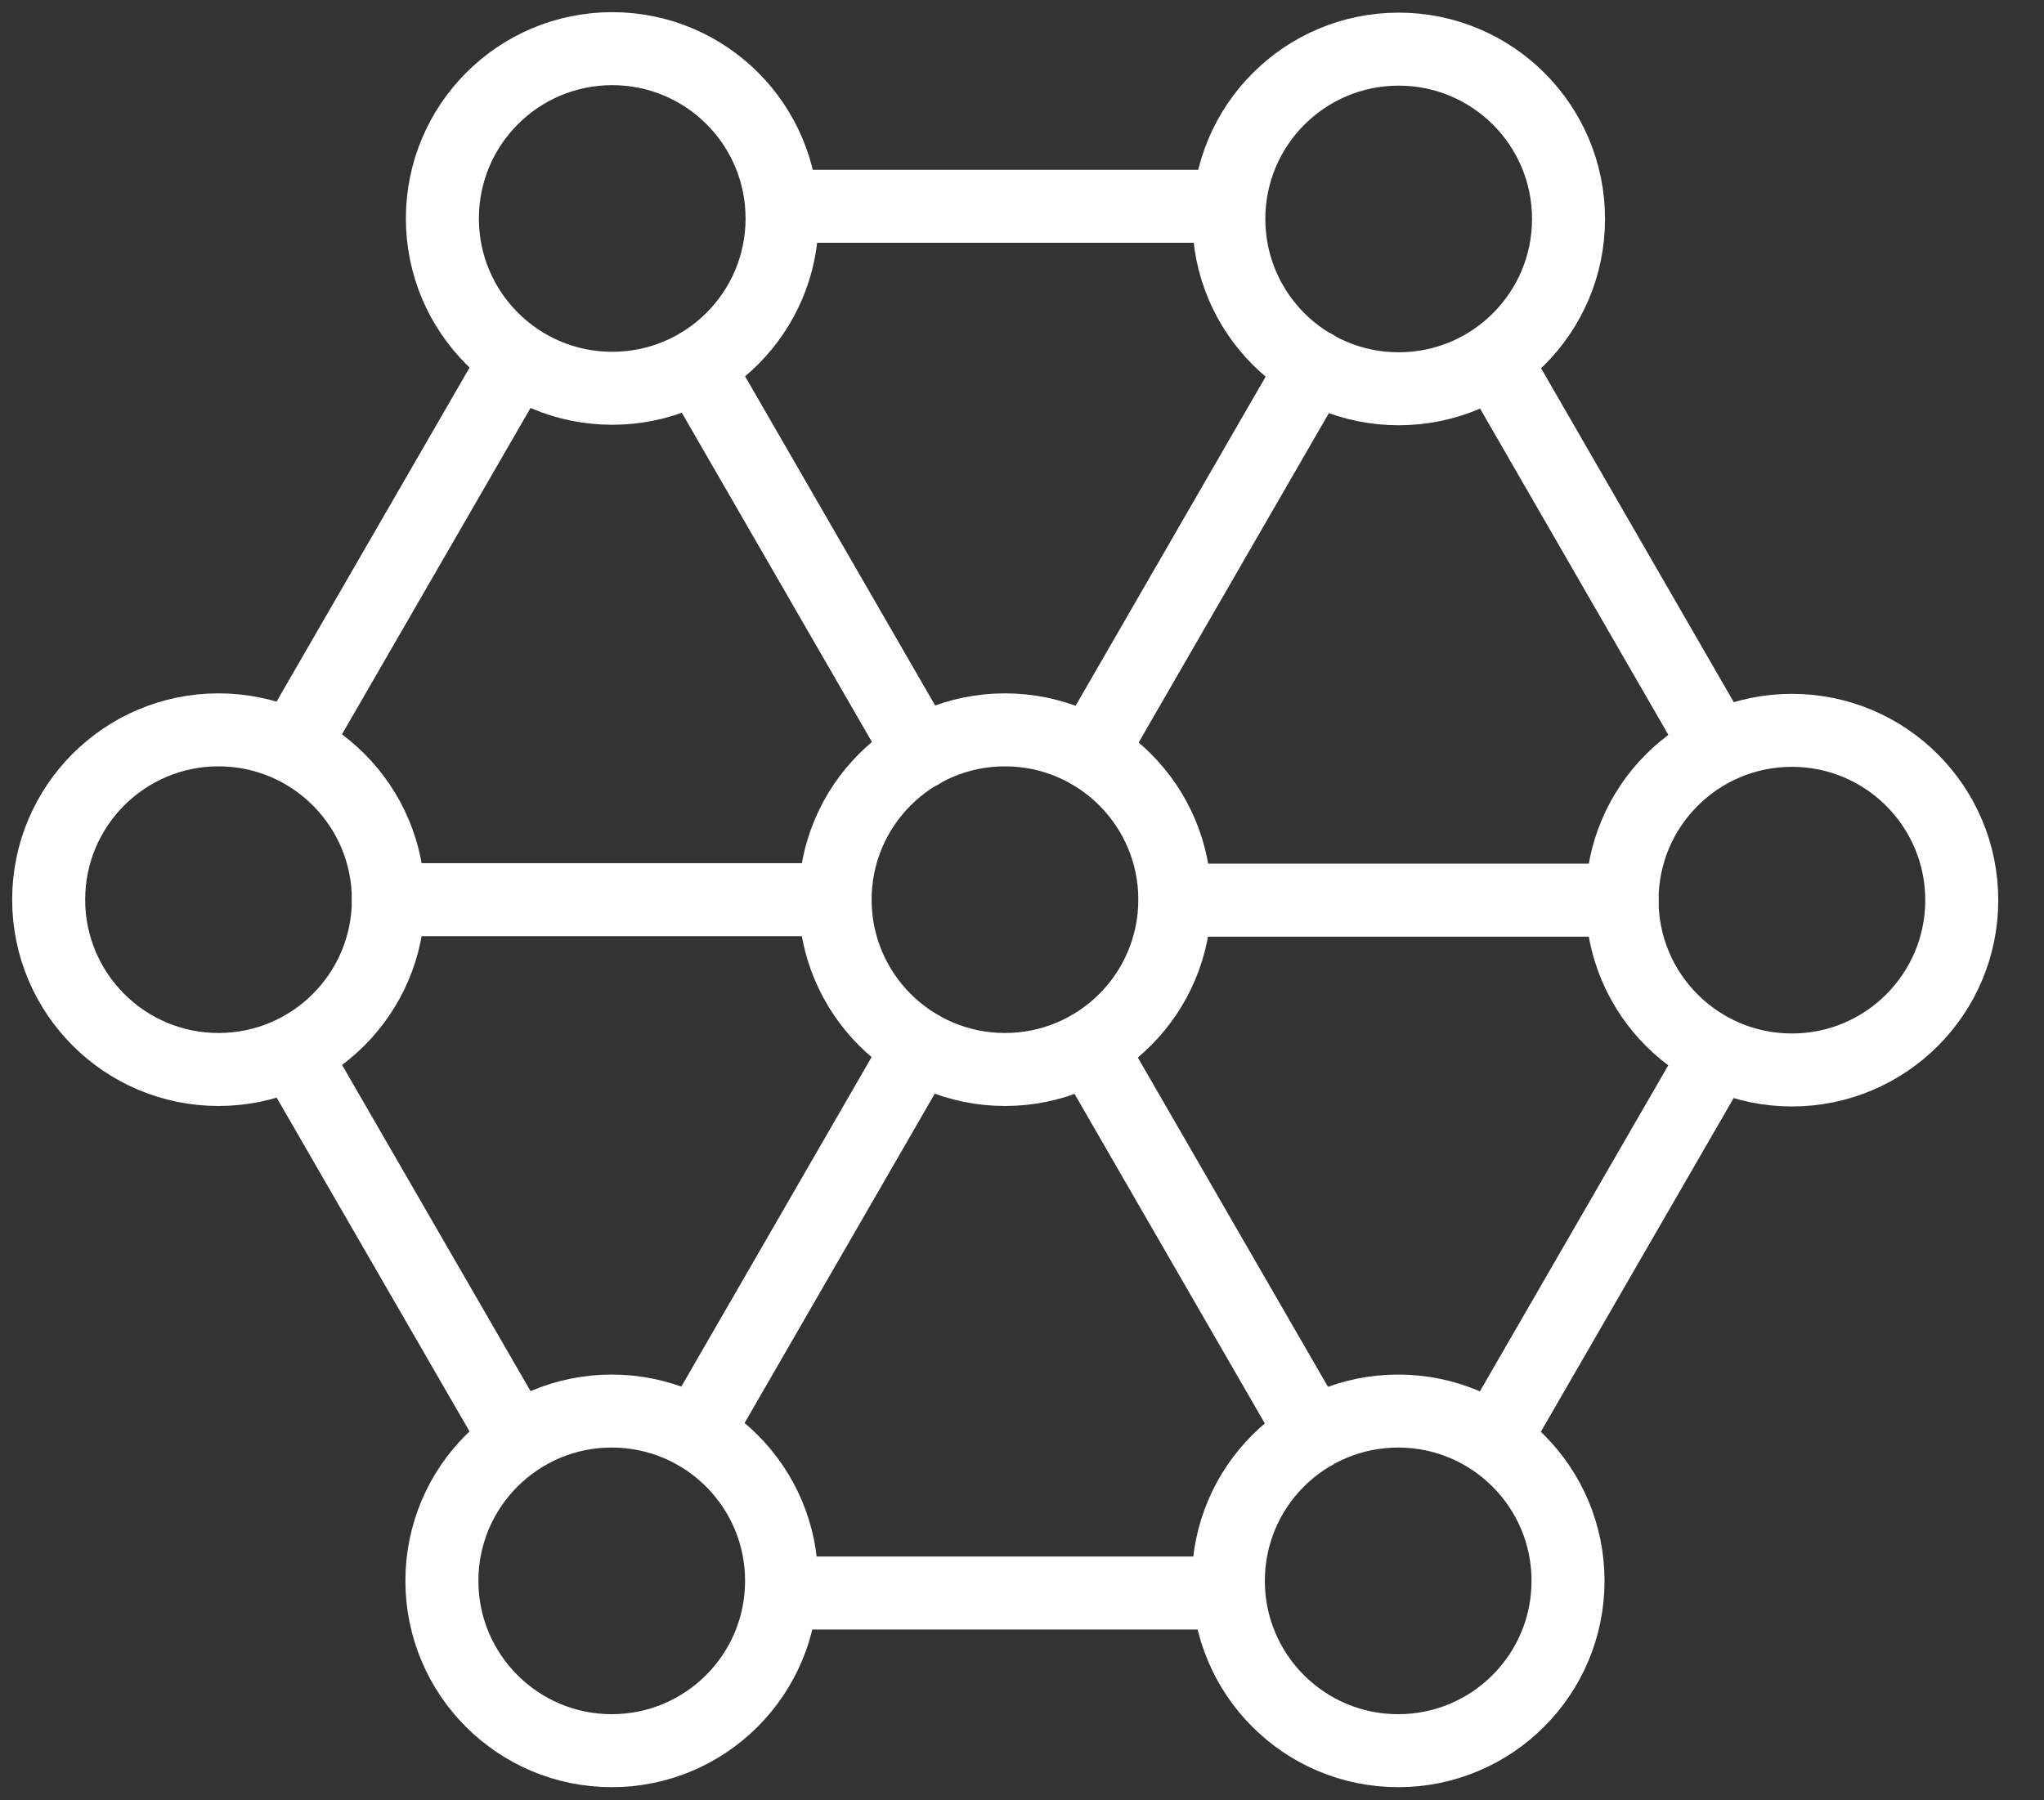
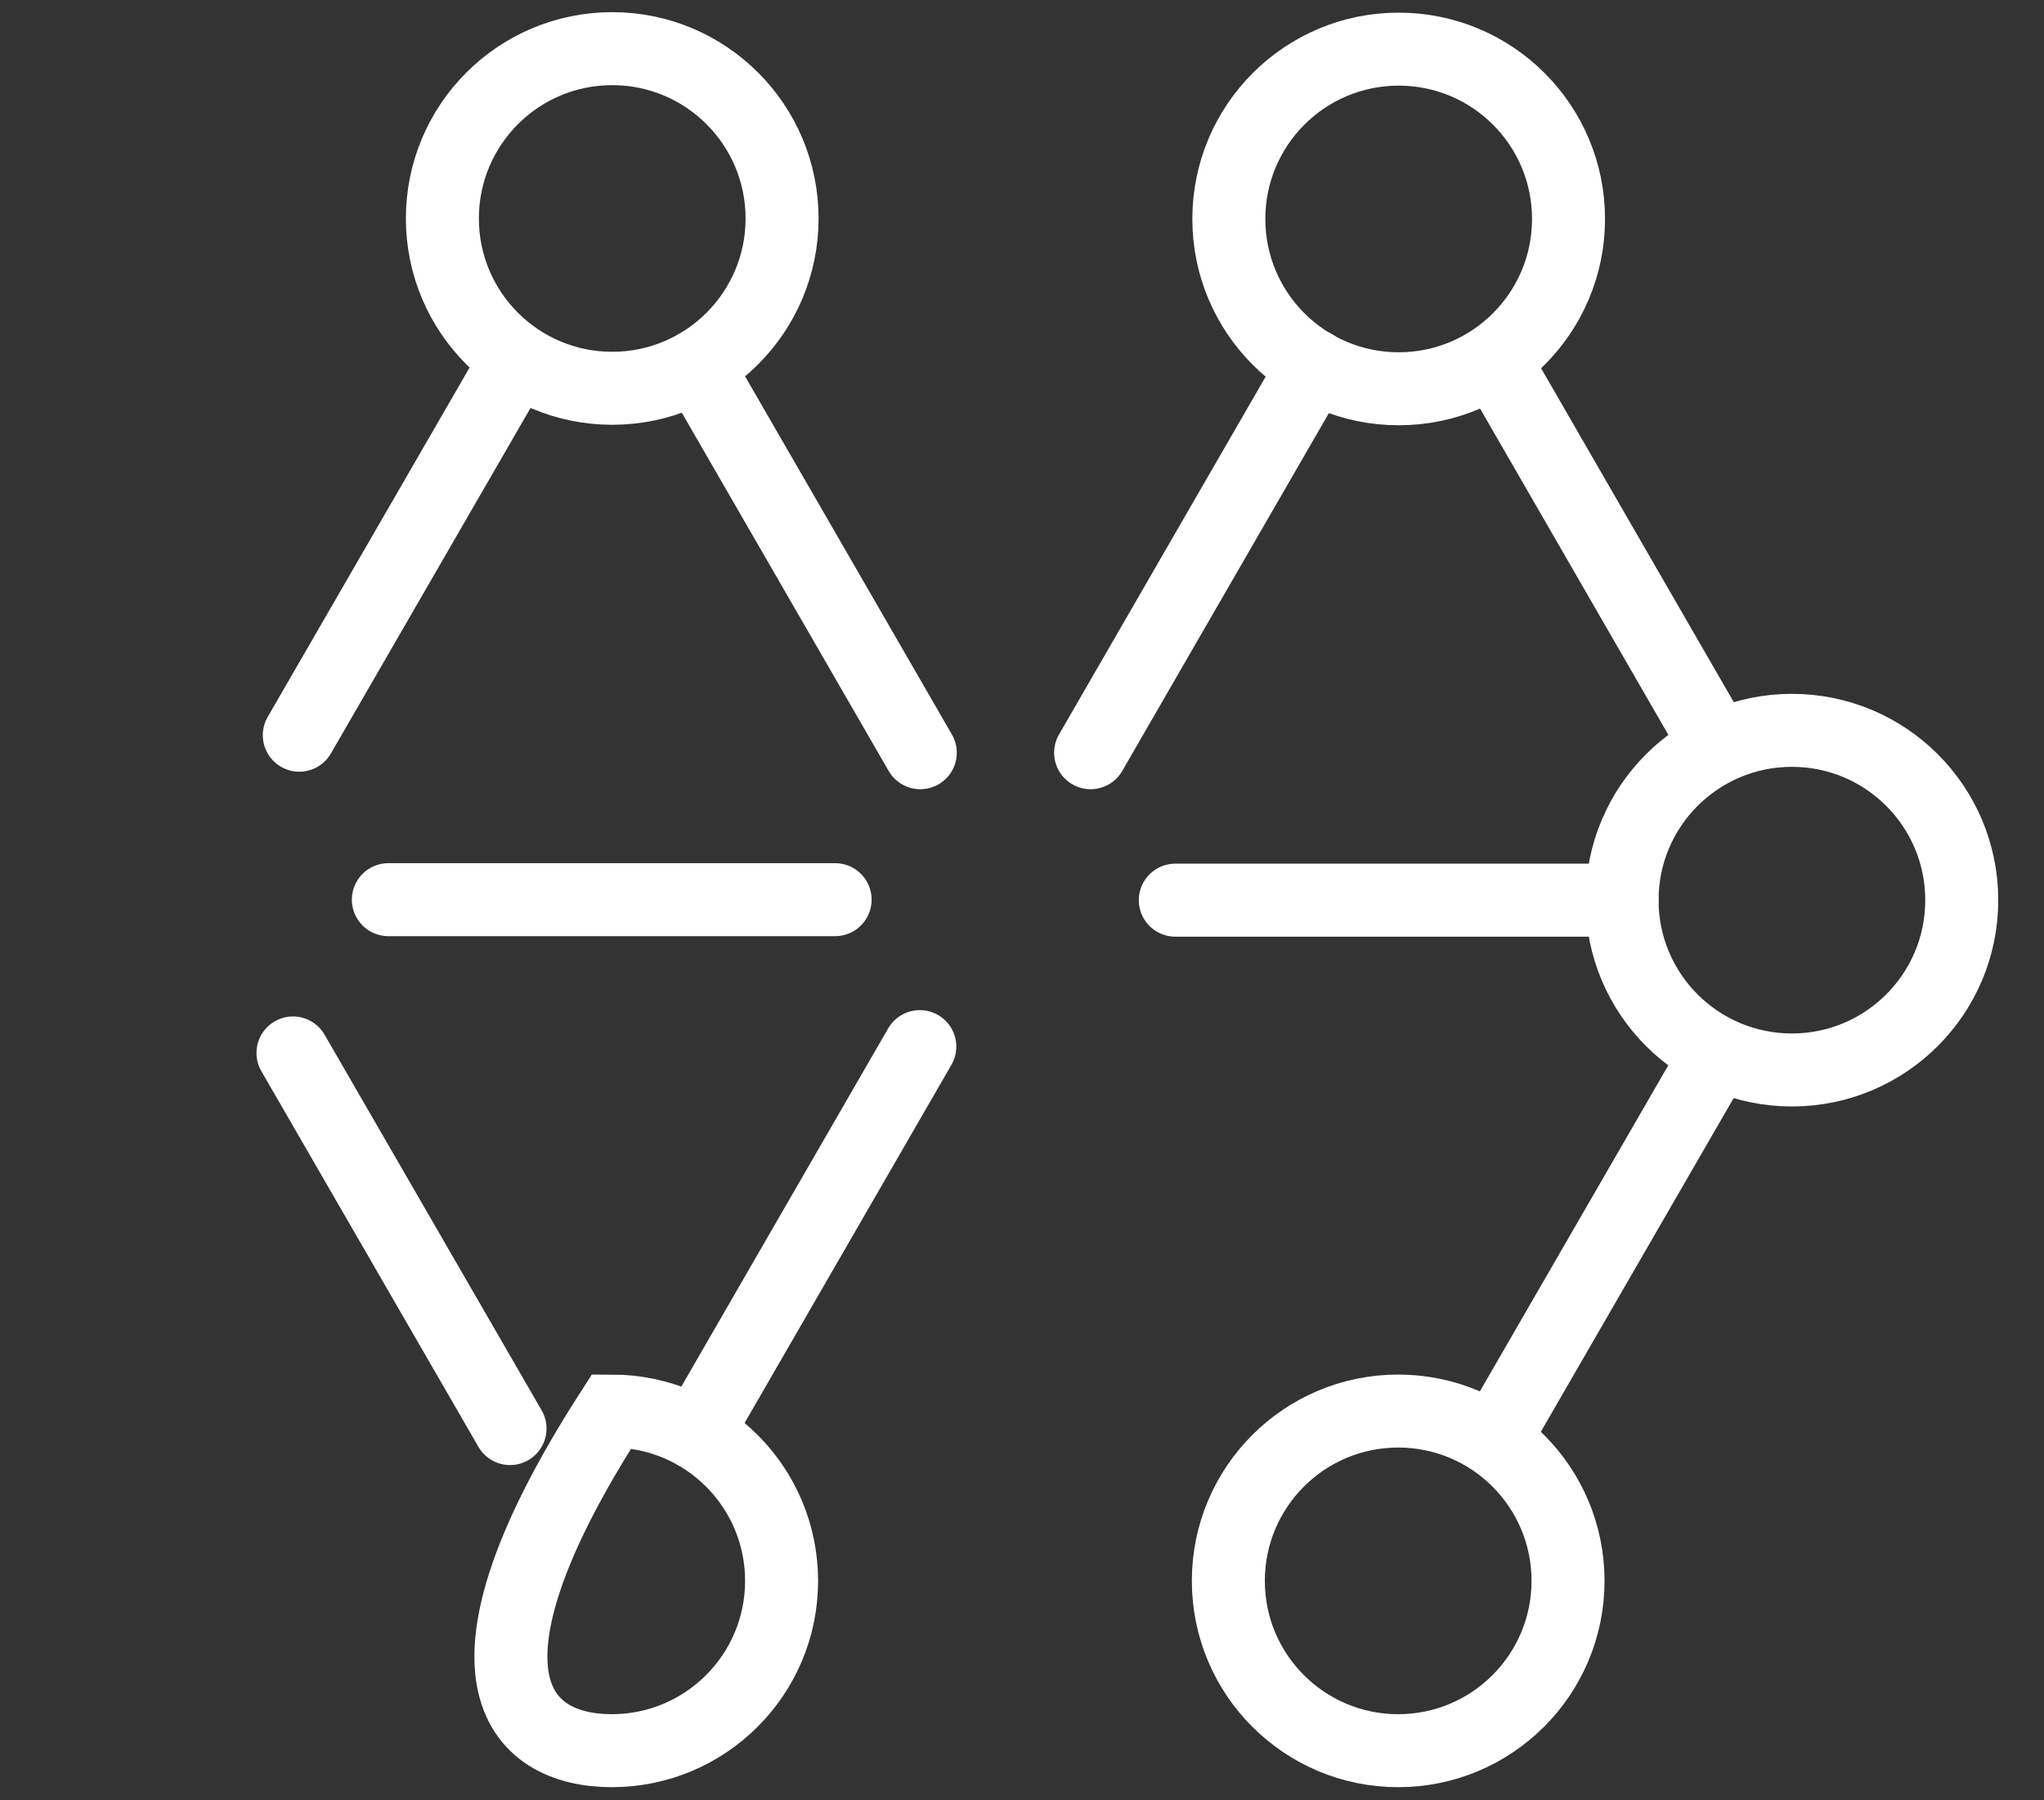
<svg xmlns="http://www.w3.org/2000/svg" width="42" height="37" viewBox="0 0 42 37" fill="none">
  <rect x="0" y="0" width="42" height="37" fill="#333333" stroke="none" />
-   <path d="M4.49 21.98C6.417 21.98 7.98 20.418 7.98 18.49C7.98 16.562 6.417 15 4.49 15C2.563 15 1 16.562 1 18.49C1 20.418 2.563 21.98 4.49 21.98Z" stroke="white" stroke-width="1.5" stroke-miterlimit="10" stroke-linecap="round" />
-   <path d="M20.65 21.98C22.578 21.98 24.14 20.418 24.14 18.49C24.14 16.562 22.578 15 20.65 15C18.723 15 17.16 16.562 17.16 18.49C17.16 20.418 18.723 21.98 20.65 21.98Z" stroke="white" stroke-width="1.5" stroke-miterlimit="10" stroke-linecap="round" />
  <path d="M10.61 7.39L6.15 15.11" stroke="white" stroke-width="1.5" stroke-miterlimit="10" stroke-linecap="round" />
  <path d="M7.98 18.49H17.16" stroke="white" stroke-width="1.5" stroke-miterlimit="10" stroke-linecap="round" />
-   <path d="M12.57 35.98C14.498 35.98 16.06 34.417 16.06 32.49C16.06 30.562 14.498 29 12.57 29C10.643 29 9.08 30.562 9.08 32.49C9.08 34.417 10.643 35.98 12.57 35.98Z" stroke="white" stroke-width="1.5" stroke-miterlimit="10" stroke-linecap="round" />
+   <path d="M12.57 35.98C14.498 35.98 16.06 34.417 16.06 32.49C16.06 30.562 14.498 29 12.57 29C9.08 34.417 10.643 35.98 12.57 35.98Z" stroke="white" stroke-width="1.5" stroke-miterlimit="10" stroke-linecap="round" />
  <path d="M6.02 21.64L10.48 29.36" stroke="white" stroke-width="1.5" stroke-miterlimit="10" stroke-linecap="round" />
  <path d="M14.31 29.46L18.9 21.51" stroke="white" stroke-width="1.5" stroke-miterlimit="10" stroke-linecap="round" />
  <path d="M28.73 35.98C30.657 35.98 32.22 34.417 32.22 32.49C32.22 30.562 30.657 29 28.73 29C26.802 29 25.24 30.562 25.24 32.49C25.24 34.417 26.802 35.98 28.73 35.98Z" stroke="white" stroke-width="1.5" stroke-miterlimit="10" stroke-linecap="round" />
-   <path d="M16.06 32.74H24.98" stroke="white" stroke-width="1.5" stroke-miterlimit="10" stroke-linecap="round" />
-   <path d="M26.98 29.47L22.39 21.52" stroke="white" stroke-width="1.5" stroke-miterlimit="10" stroke-linecap="round" />
  <path d="M36.82 21.99C38.748 21.99 40.31 20.427 40.31 18.5C40.31 16.572 38.748 15.01 36.82 15.01C34.892 15.01 33.33 16.572 33.33 18.5C33.33 20.427 34.892 21.99 36.82 21.99Z" stroke="white" stroke-width="1.5" stroke-miterlimit="10" stroke-linecap="round" />
  <path d="M30.7 29.59L35.16 21.87" stroke="white" stroke-width="1.5" stroke-miterlimit="10" stroke-linecap="round" />
  <path d="M33.33 18.5H24.15" stroke="white" stroke-width="1.5" stroke-miterlimit="10" stroke-linecap="round" />
  <path d="M28.74 7.99C30.668 7.99 32.23 6.427 32.23 4.5C32.23 2.572 30.668 1.01 28.74 1.01C26.812 1.01 25.25 2.572 25.25 4.5C25.25 6.427 26.812 7.99 28.74 7.99Z" stroke="white" stroke-width="1.5" stroke-miterlimit="10" stroke-linecap="round" />
  <path d="M35.29 15.35L30.83 7.62" stroke="white" stroke-width="1.5" stroke-miterlimit="10" stroke-linecap="round" />
  <path d="M27 7.52L22.41 15.47" stroke="white" stroke-width="1.5" stroke-miterlimit="10" stroke-linecap="round" />
  <path d="M12.58 7.98C14.508 7.98 16.07 6.417 16.07 4.49C16.07 2.563 14.508 1 12.58 1C10.652 1 9.09 2.563 9.09 4.49C9.09 6.417 10.652 7.98 12.58 7.98Z" stroke="white" stroke-width="1.5" stroke-miterlimit="10" stroke-linecap="round" />
-   <path d="M25.25 4.24H16.33" stroke="white" stroke-width="1.5" stroke-miterlimit="10" stroke-linecap="round" />
  <path d="M14.32 7.52L18.91 15.47" stroke="white" stroke-width="1.5" stroke-miterlimit="10" stroke-linecap="round" />
</svg>